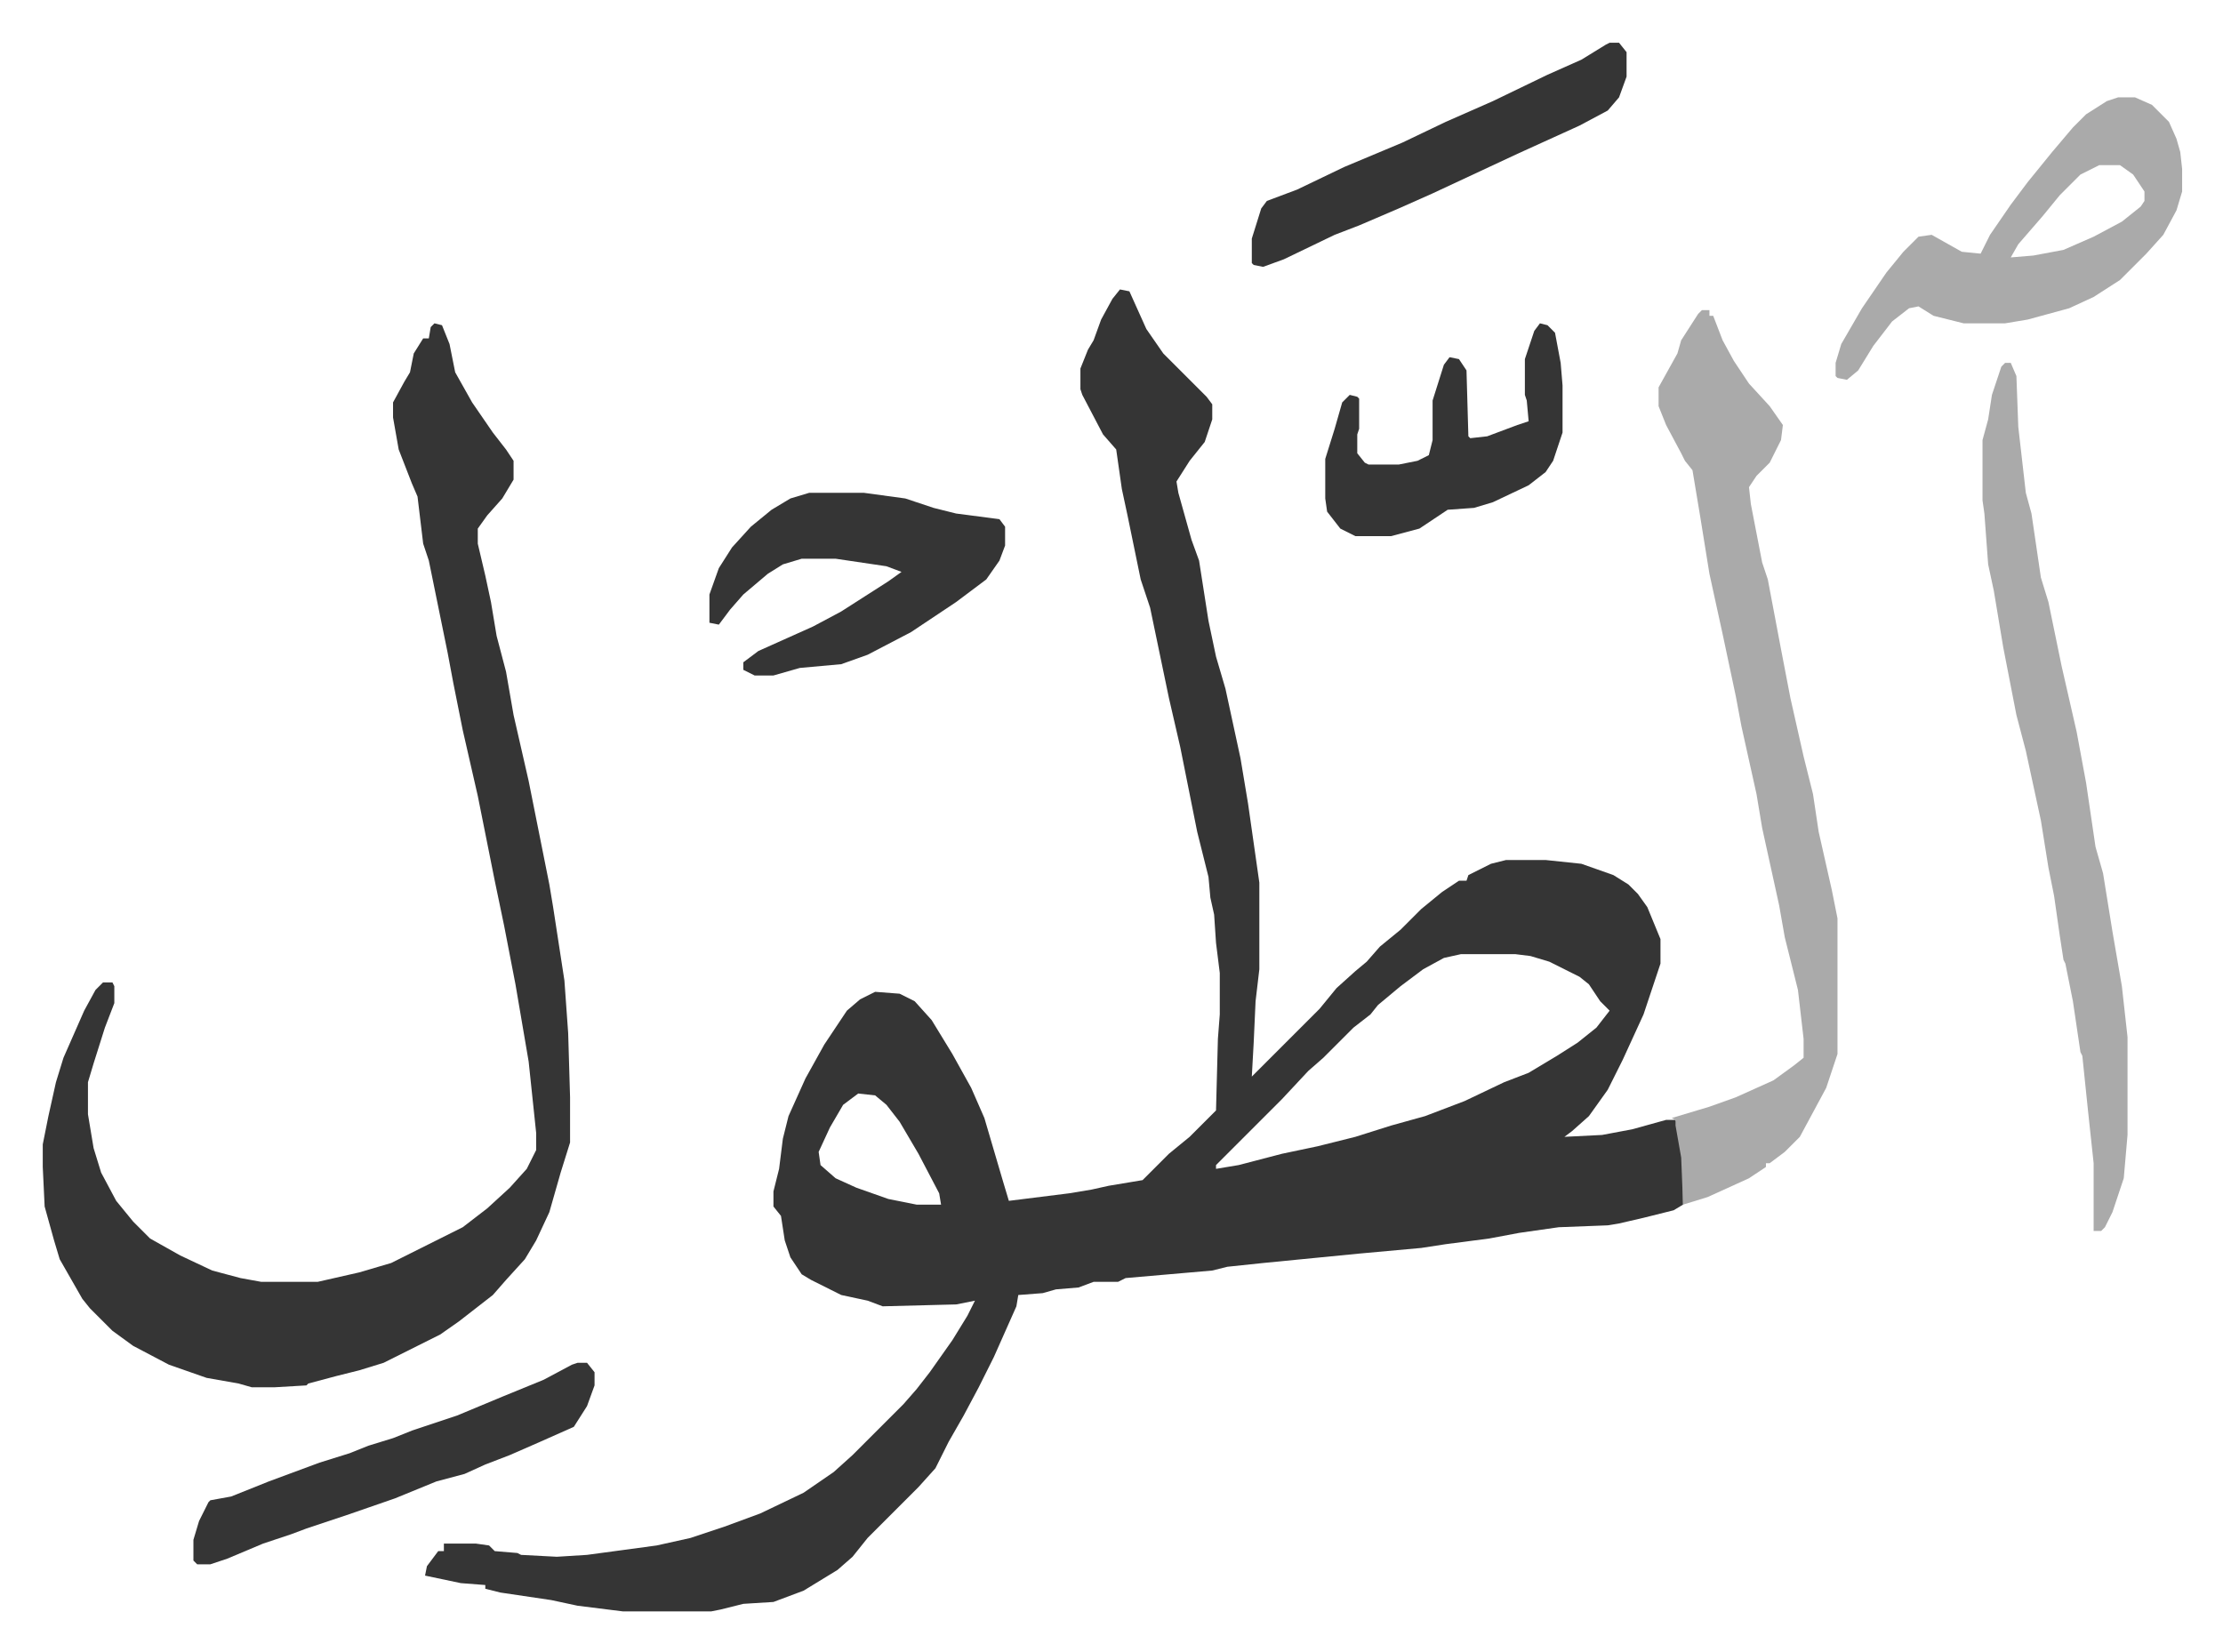
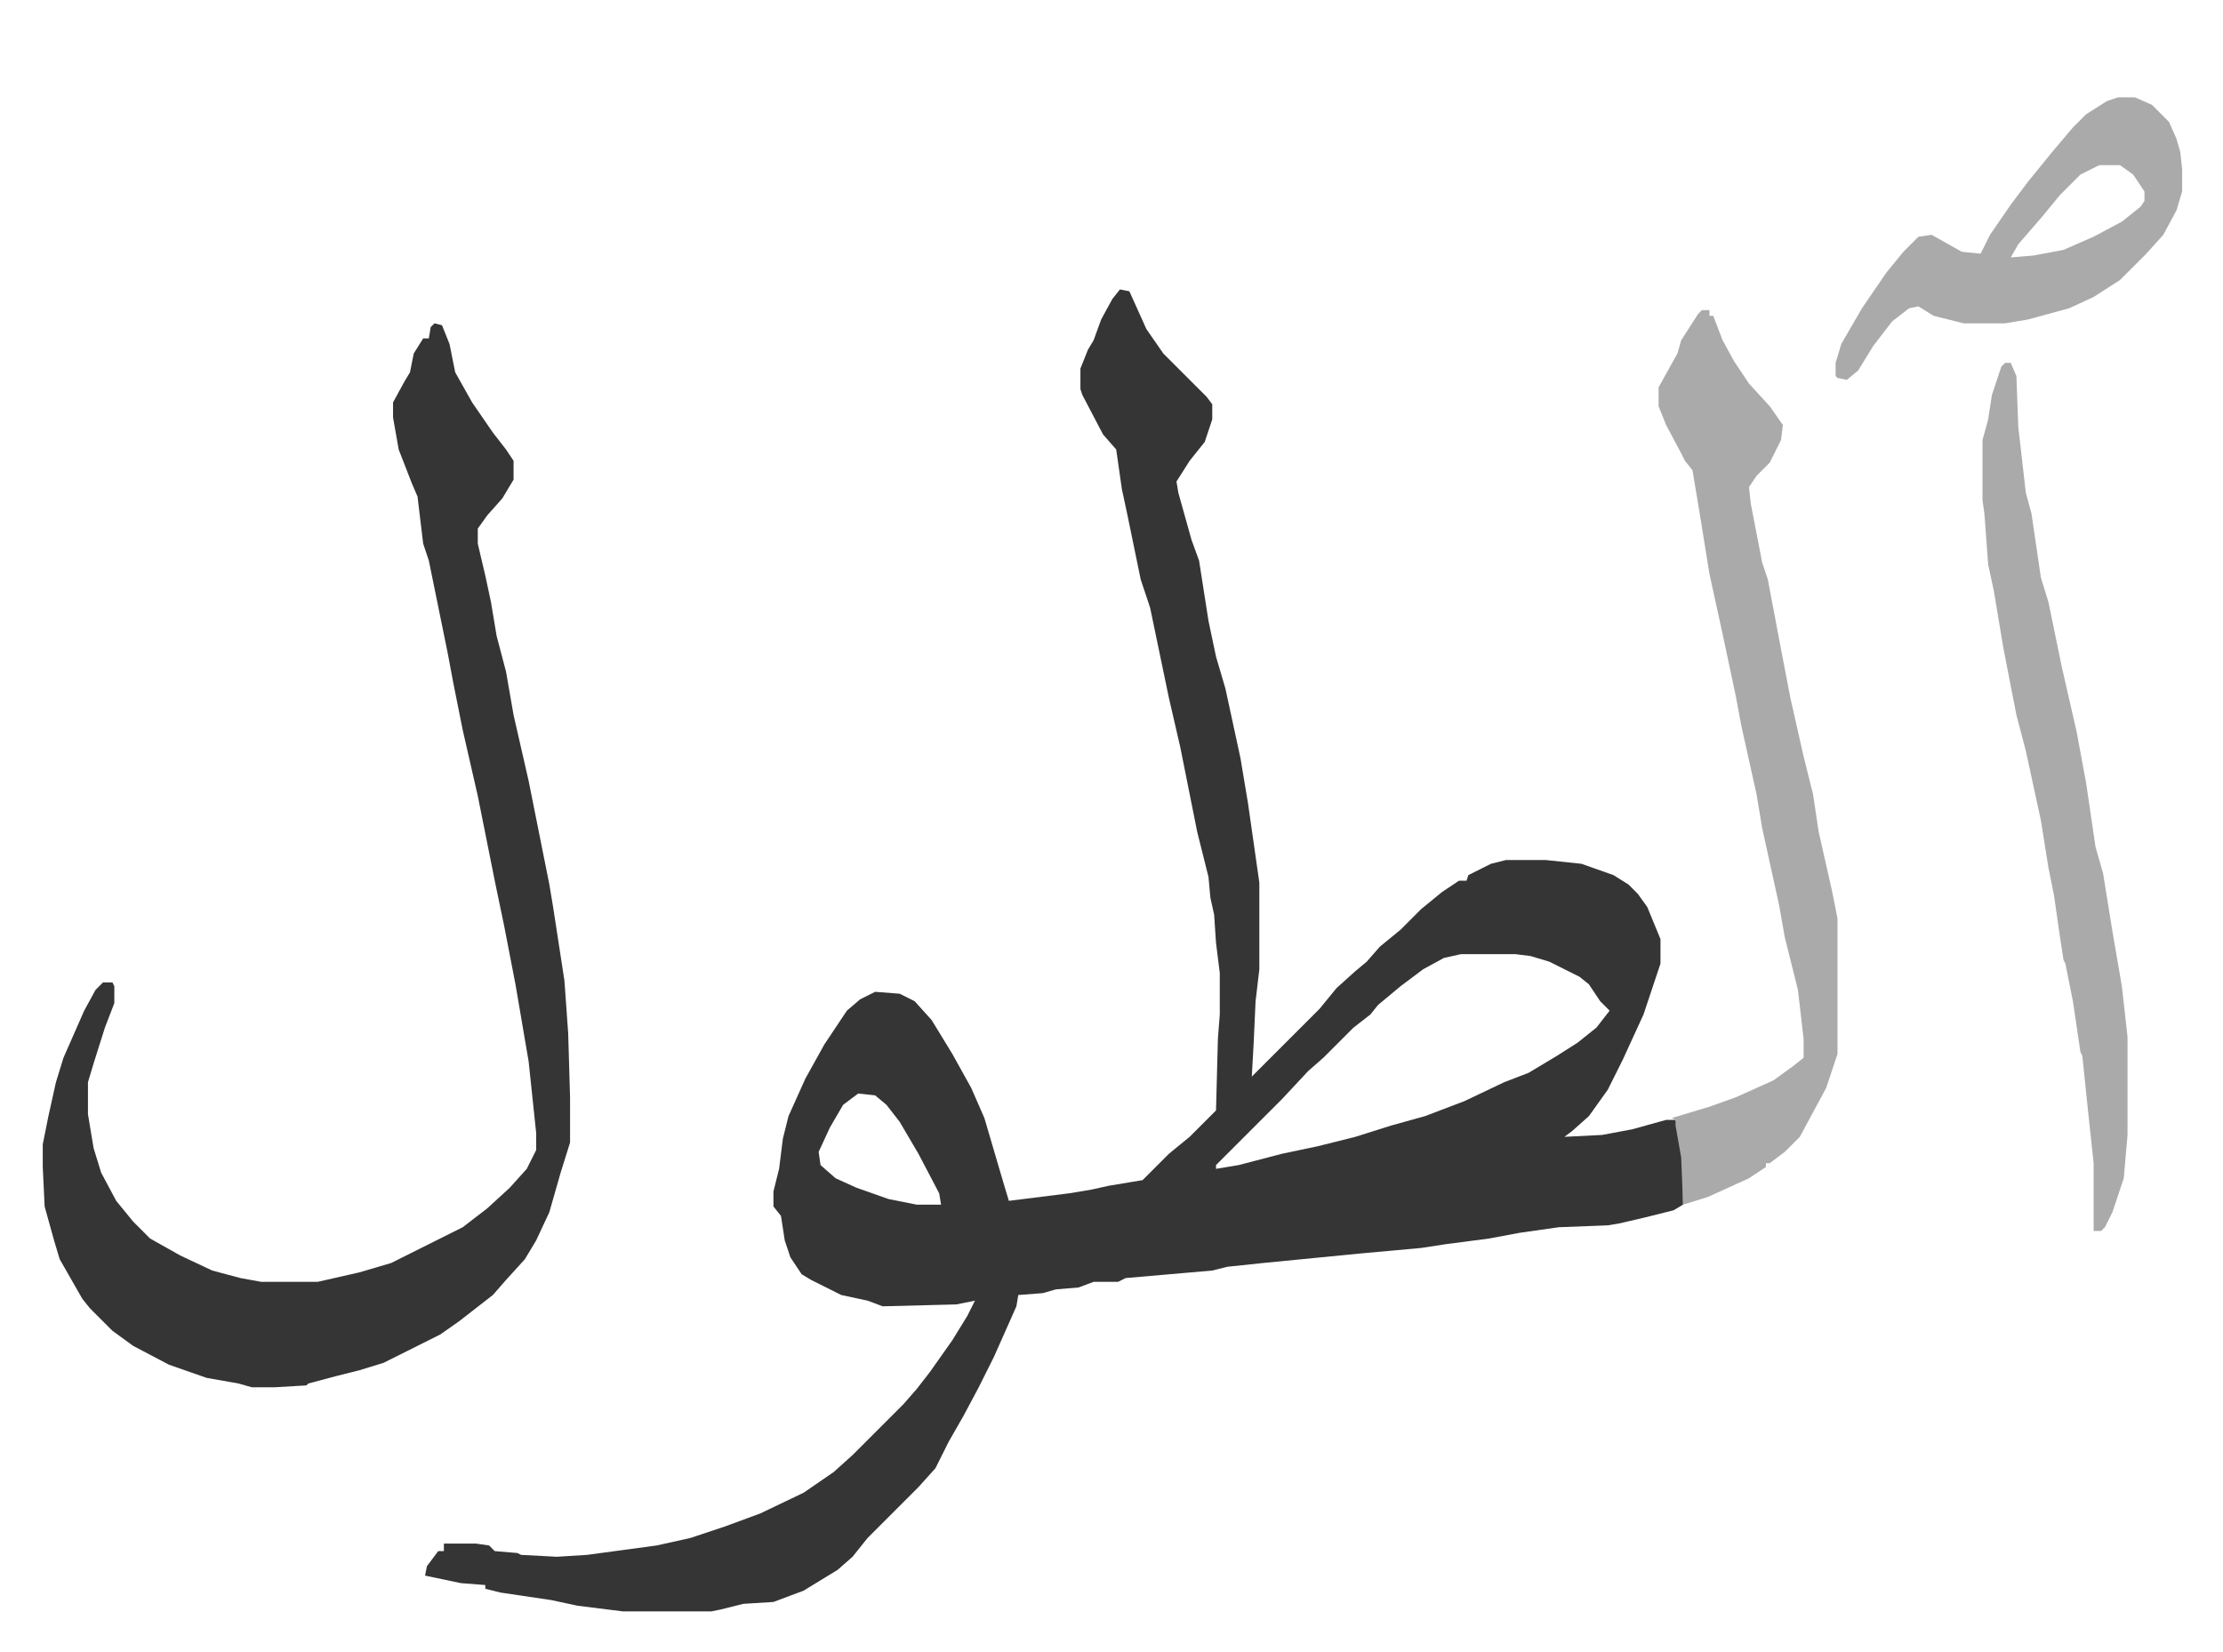
<svg xmlns="http://www.w3.org/2000/svg" viewBox="-22.7 300.3 1180.4 877.4">
  <path fill="#353535" id="rule_normal" d="m572 454 5 1 9 20 9 13 23 23 3 4v8l-4 12-8 10-7 11 1 6 7 25 4 11 5 32 4 19 5 17 8 37 4 24 6 42v46l-2 17-1 22-1 18 36-36 9-11 10-9 6-5 7-8 11-9 11-11 11-9 9-6h4l1-3 12-6 8-2h21l19 2 17 6 8 5 5 5 5 7 7 17v13l-9 27-11 24-8 16-10 14-9 8-4 3 20-1 16-3 18-5h5l2 6 2 14v25l-5 3-16 4-13 3-6 1-26 1-21 3-16 3-23 3-13 2-33 3-51 5-19 2-8 2-46 4-4 2h-13l-8 3-12 1-7 2-13 1-1 6-12 27-8 16-8 15-8 14-7 14-9 10-27 27-8 10-8 7-18 11-16 6-16 1-12 3-5 1h-47l-24-3-14-3-27-4-8-2v-2l-13-1-19-4 1-5 6-8h3v-4h17l7 1 3 3 12 1 2 1 19 1 16-1 37-5 18-4 18-6 19-7 23-11 16-11 10-9 27-27 7-8 7-9 12-17 8-13 4-8-10 2-39 1-8-3-14-3-16-8-5-3-6-9-3-9-2-13-4-5v-8l3-12 2-16 3-12 9-20 10-18 12-18 7-6 8-4 13 1 8 4 9 10 11 18 10 18 7 16 5 17 5 17 3 10 32-4 12-2 9-2 18-3 14-14 11-9 14-14 1-38 1-13v-22l-2-16-1-15-2-9-1-11-6-24-9-45-6-26-10-48-5-15-7-34-3-14-3-21-7-8-11-21-1-3v-11l4-10 3-5 4-11 6-11zm181 353-9 2-11 6-12 9-12 10-4 5-9 7-16 16-8 7-14 15-35 35v2l12-2 23-6 19-4 20-5 19-6 18-5 21-8 21-10 13-5 15-9 11-7 10-8 7-9-5-5-6-9-5-4-16-8-10-3-8-1zm-320 74-8 6-7 12-6 13 1 7 8 7 11 5 17 6 15 3h13l-1-6-11-21-10-17-7-9-6-5zM208 472l4 1 4 10 3 15 9 16 11 16 7 9 4 6v10l-6 10-8 9-5 7v8l4 17 3 14 3 18 5 19 4 23 8 35 11 55 2 12 6 39 2 28 1 34v24l-5 16-6 21-7 15-6 10-10 11-7 8-9 7-9 7-10 7-30 15-13 4-12 3-15 4-1 1-17 1h-12l-7-2-17-3-20-7-19-10-11-8-7-7-5-5-4-5-12-21-3-10-5-18-1-21v-12l3-15 4-18 4-13 11-25 6-11 4-4h5l1 2v9l-5 13-6 19-3 10v17l3 18 4 13 8 15 9 11 9 9 16 9 17 8 15 4 11 2h30l22-5 17-5 38-19 13-10 12-11 9-10 5-10v-9l-4-38-7-41-6-31-5-24-9-45-8-35-5-25-3-16-10-49-3-9-3-25-3-7-7-18-3-17v-8l6-11 3-5 2-10 5-8h3l1-6z" />
  <path fill="#aaa" id="rule_hamzat_wasl" d="M881 465h4v3h2l5 13 6 11 8 12 11 12 7 10-1 8-6 12-7 7-4 6 1 9 6 31 3 9 7 37 5 26 7 31 5 20 3 20 7 31 3 15v72l-6 18-14 26-8 8-8 6h-2v2l-9 6-11 5-11 5-13 4-1-25-3-17v-3l-2-1 20-6 14-5 20-9 11-8 5-4v-10l-3-26-7-28-3-17-9-41-3-18-8-36-3-16-7-33-7-32-5-31-4-24-4-5-2-4-8-15-4-10v-10l10-18 2-7 9-14zm161 28h3l3 7 1 27 4 35 3 11 5 34 4 13 7 34 8 35 5 27 5 34 4 14 5 31 5 29 3 27v52l-2 23-6 18-4 8-2 2h-4v-36l-3-28-3-29-1-2-4-27-4-20-1-2-2-13-3-21-3-15-4-25-8-37-5-19-7-36-5-30-3-14-2-27-1-7v-32l3-11 2-13 5-15zm60-141h9l9 4 9 9 4 9 2 7 1 9v12l-3 10-7 13-9 10-14 14-14 9-13 6-22 6-12 2h-22l-16-4-8-5-5 1-9 7-10 13-8 13-6 5-5-1-1-1v-7l3-10 11-19 13-19 9-11 8-8 7-1 16 9 10 1 5-10 11-16 9-12 13-16 11-13 7-7 11-7zm-10 36-10 5-11 11-9 11-13 15-4 7 12-1 16-3 16-7 15-8 10-8 2-3v-5l-6-9-7-5z" />
-   <path fill="#353535" id="rule_normal" d="M407 562h29l22 3 15 5 12 3 23 3 3 4v10l-3 8-7 10-16 12-24 16-23 12-14 5-22 2-14 4h-10l-6-3v-4l8-6 29-13 15-8 25-16 7-5-8-3-27-4h-18l-10 3-8 5-13 11-7 8-6 8-5-1v-15l5-14 7-11 10-11 11-9 10-6zm-123 462h5l4 5v7l-4 11-7 11-18 8-16 7-13 5-11 5-15 4-22 9-26 9-21 7-8 3-15 5-19 8-9 3h-7l-2-2v-11l3-10 5-10 1-1 11-2 20-8 27-10 16-5 10-4 13-4 10-4 24-8 12-5 12-5 22-9 15-8zm548-701h5l4 5v13l-4 11-6 7-15 8-33 15-15 7-30 14-18 8-21 9-13 5-27 13-11 4-5-1-1-1v-13l5-16 3-4 16-6 25-12 31-13 23-11 25-11 29-14 18-8 13-8zm-37 149 4 1 4 4 3 16 1 12v25l-5 15-4 6-9 7-19 9-10 3-14 1-15 10-15 4h-19l-8-4-7-9-1-7v-21l5-16 4-14 4-4 4 1 1 1v16l-1 3v10l4 5 2 1h16l10-2 6-3 2-8v-21l6-19 3-4 5 1 4 6 1 35 1 1 9-1 16-6 6-2-1-11-1-3v-19l5-15z" />
</svg>